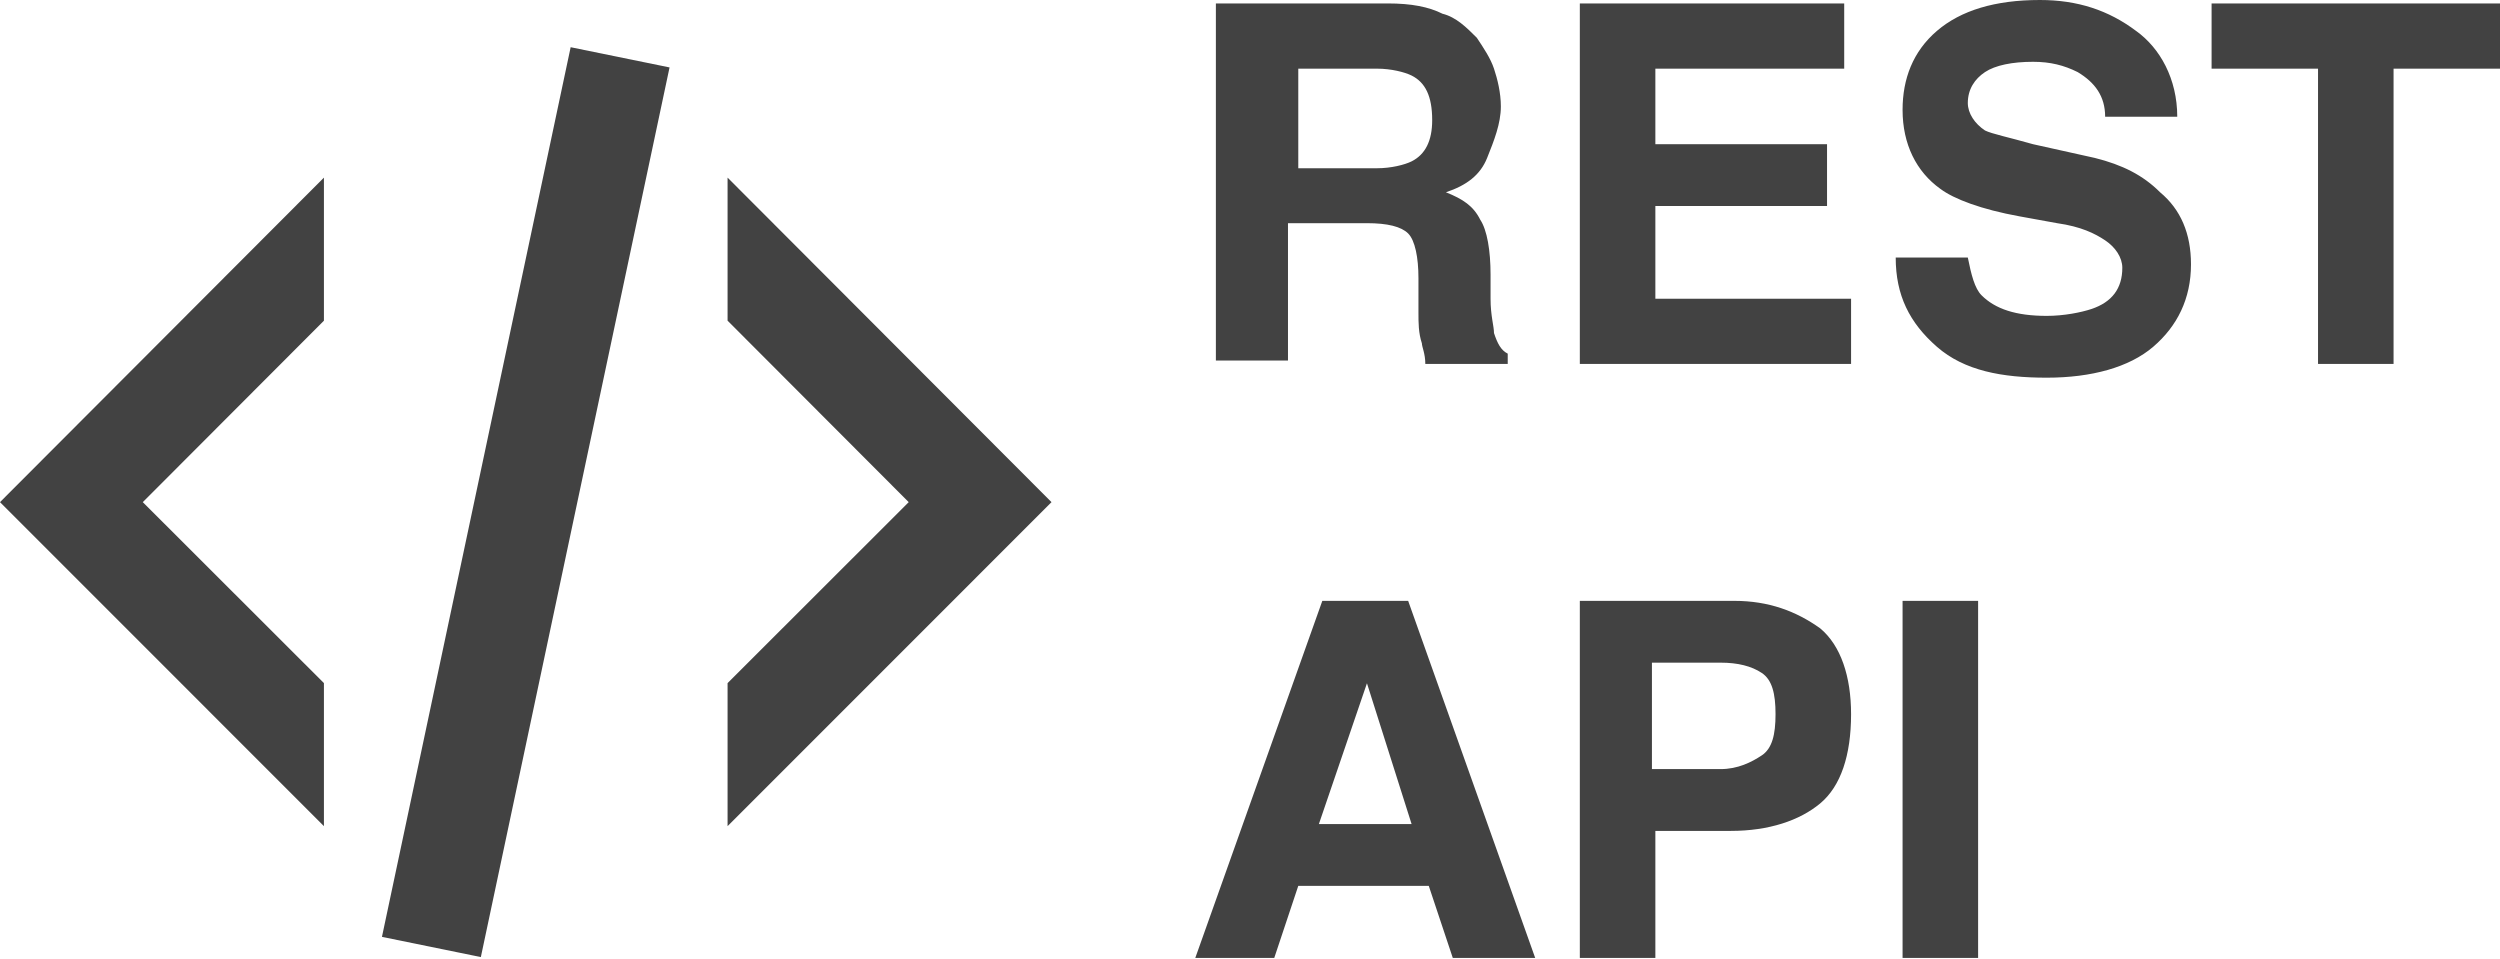
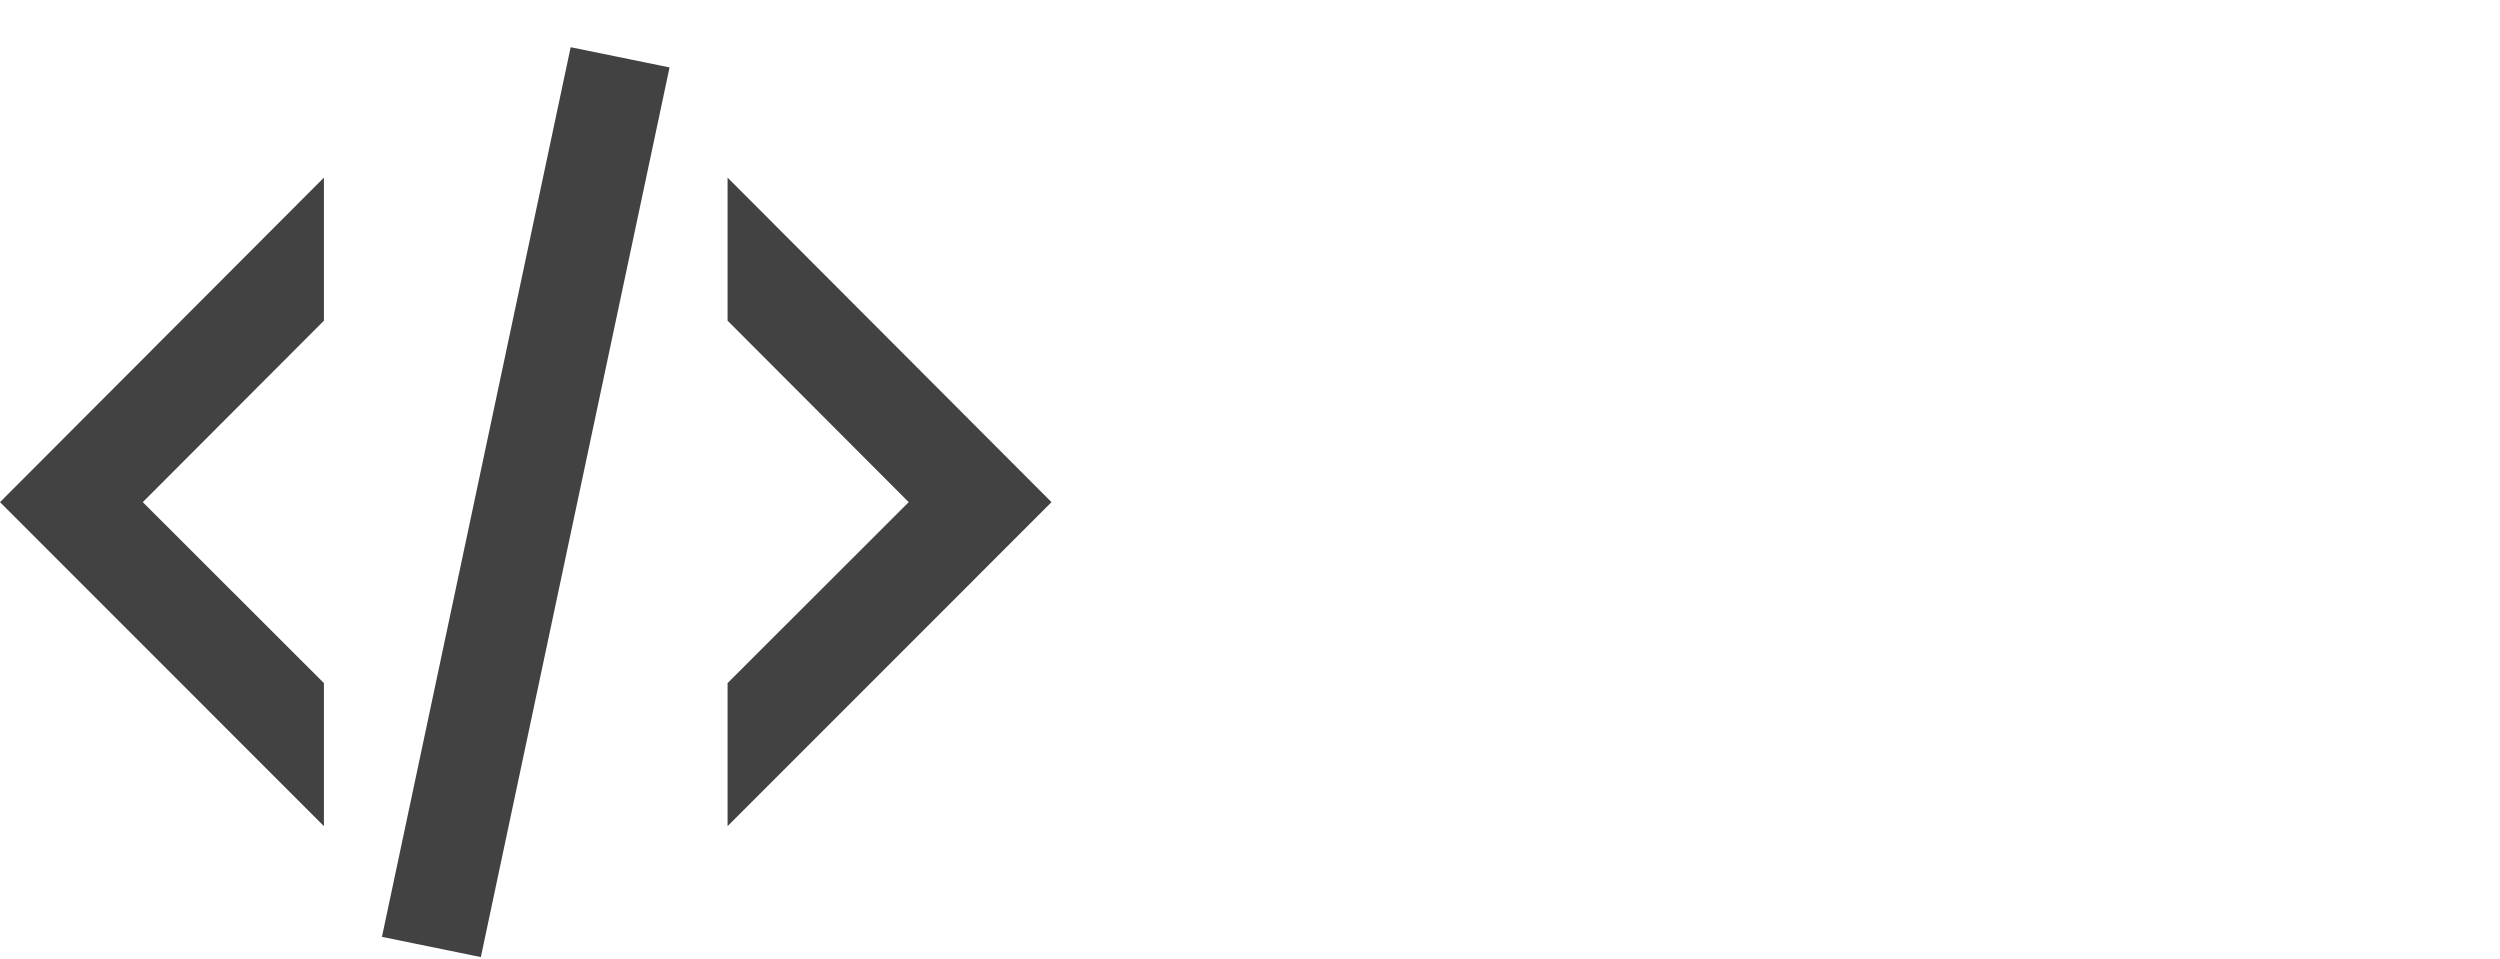
<svg xmlns="http://www.w3.org/2000/svg" width="1165" height="447" viewBox="0 0 1165 447" fill="none">
-   <path d="M603.4 104H637C646.6 104 653 105.6 656.2 108.8C659.4 112 661 120 661 129.6V145.6C661 150.4 661 155.2 662.6 160C662.6 161.6 664.2 164.8 664.2 169.6H702.6V164.8C699.4 163.2 697.8 160 696.2 155.2C696.2 152 694.6 147.2 694.6 139.2V128C694.6 116.8 693 107.2 689.8 102.4C686.6 96 681.8 92.8 673.8 89.6C683.4 86.4 689.8 81.6 693 73.6C696.2 65.6 699.4 57.6 699.4 49.6C699.4 43.2 697.8 36.8 696.2 32C694.6 27.2 691.4 22.4 688.2 17.6C683.4 12.8 678.6 8 672.2 6.4C665.8 3.2 657.8 1.6 646.6 1.6H566.6V168H600.2V104H603.4ZM603.4 32H641.8C648.2 32 654.6 33.6 657.8 35.2C664.2 38.4 667.4 44.8 667.4 56C667.4 65.6 664.2 72 657.8 75.2C654.6 76.8 648.2 78.4 641.8 78.4H605V32H603.4ZM771.4 96H851.4V67.2H771.4V32H859.4V1.6H736.2V169.6H862.6V139.2H771.4V96ZM976.2 73.6L947.4 67.2C936.2 64 928.2 62.4 925 60.8C920.2 57.6 917 52.8 917 48C917 41.6 920.2 36.8 925 33.6C929.8 30.4 937.8 28.8 947.4 28.8C955.4 28.8 961.8 30.4 968.2 33.6C976.2 38.4 981 44.8 981 54.4H1014.6C1014.6 36.8 1006.6 22.4 995.4 14.4C982.6 4.8 968.2 0 950.6 0C929.8 0 913.8 4.8 902.6 14.4C891.4 24 886.6 36.8 886.6 51.2C886.6 67.2 893 80 904.2 88C910.6 92.8 923.4 97.6 941 100.8L958.6 104C969.8 105.6 976.2 108.8 981 112C985.8 115.2 989 120 989 124.8C989 134.4 984.2 140.8 974.6 144C969.8 145.6 961.8 147.2 953.8 147.2C939.4 147.2 929.8 144 923.4 137.6C920.2 134.4 918.6 128 917 120H883.4C883.4 137.6 889.8 150.4 902.6 161.6C915.4 172.8 933 176 953.8 176C974.6 176 992.2 171.2 1003.4 161.6C1014.6 152 1021 139.2 1021 123.2C1021 108.8 1016.2 97.6 1006.6 89.6C998.6 81.6 989 76.8 976.2 73.6ZM1030.6 32H1080.2V169.6H1115.4V32H1165V1.6H1030.6V32ZM616.2 280L557 446.4H593.8L605 412.8H665.8L677 446.4H715.4L656.2 280H616.2ZM614.6 384L637 318.4L657.8 384H614.6ZM808.2 280H736.2V446.4H771.4V387.2H806.6C824.2 387.2 838.6 382.4 848.2 374.4C857.8 366.4 862.6 352 862.6 332.8C862.6 315.2 857.8 300.8 848.2 292.8C837 284.8 824.2 280 808.2 280ZM821 352C816.2 355.2 809.8 358.4 801.8 358.4H769.8V308.8H801.8C809.8 308.8 816.2 310.4 821 313.6C825.8 316.8 827.4 323.2 827.4 332.8C827.4 342.4 825.8 348.8 821 352ZM886.6 280H921.8V446.4H886.6V280Z" fill="#424242" />
  <path d="M265.926 22L312.011 31.422L224.074 446L177.989 436.578L265.926 22ZM423.46 234L339.05 149.436V82.773L490 234L339.05 384.991V318.329L423.46 234ZM0 234L150.95 82.773V149.436L66.54 234L150.95 318.329V384.991L0 234Z" fill="#424242" />
</svg>